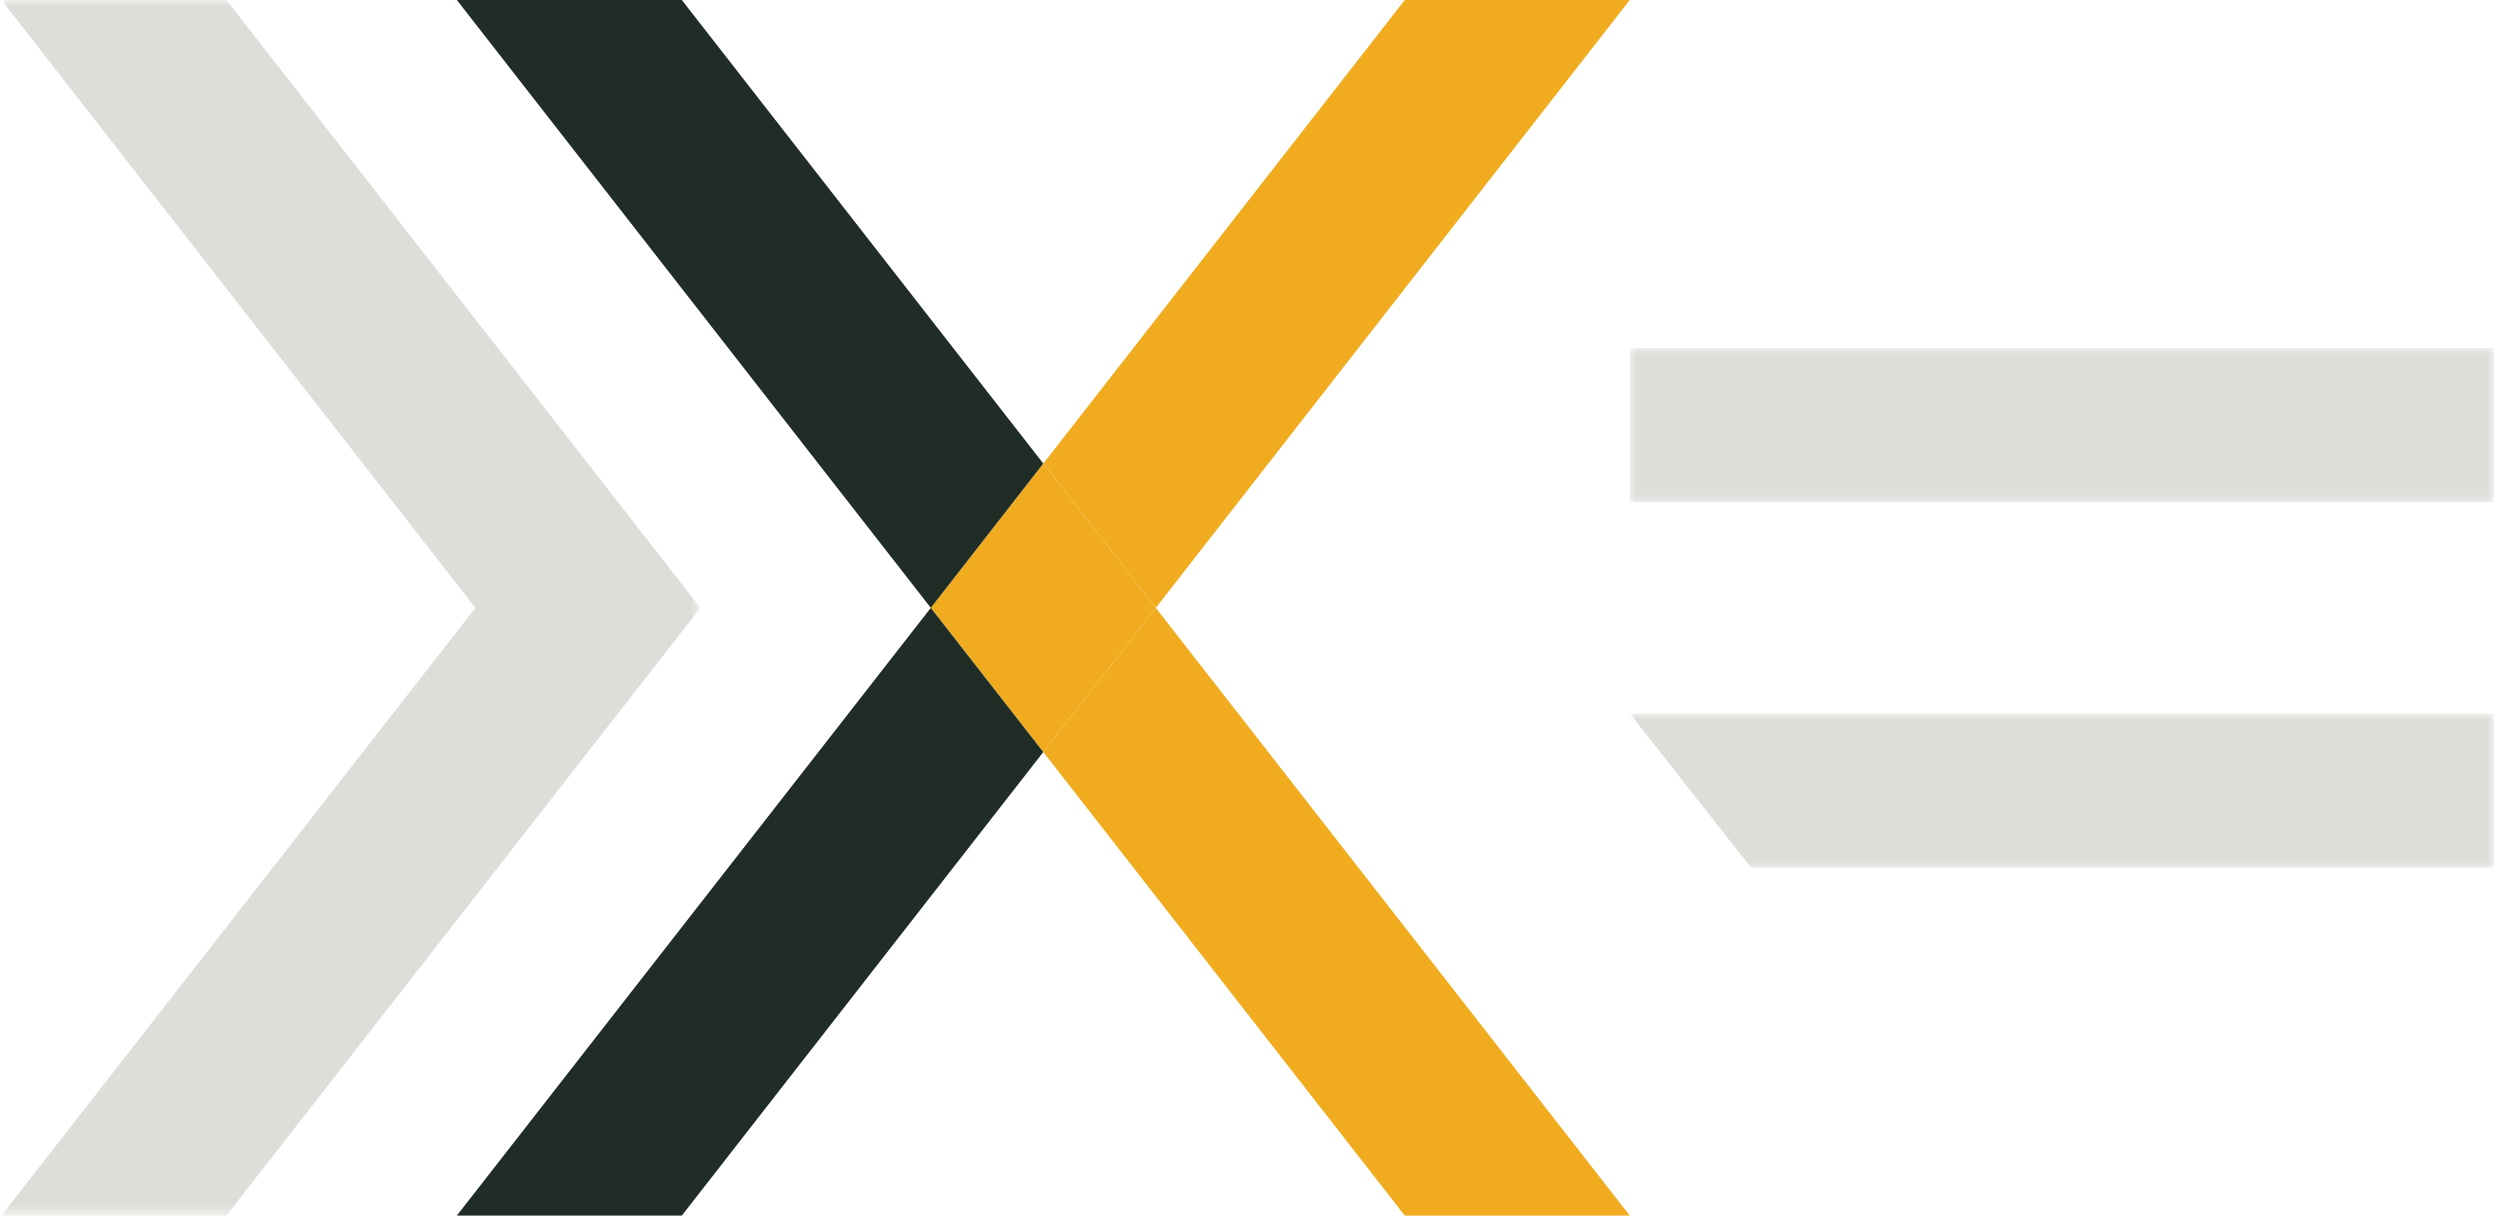
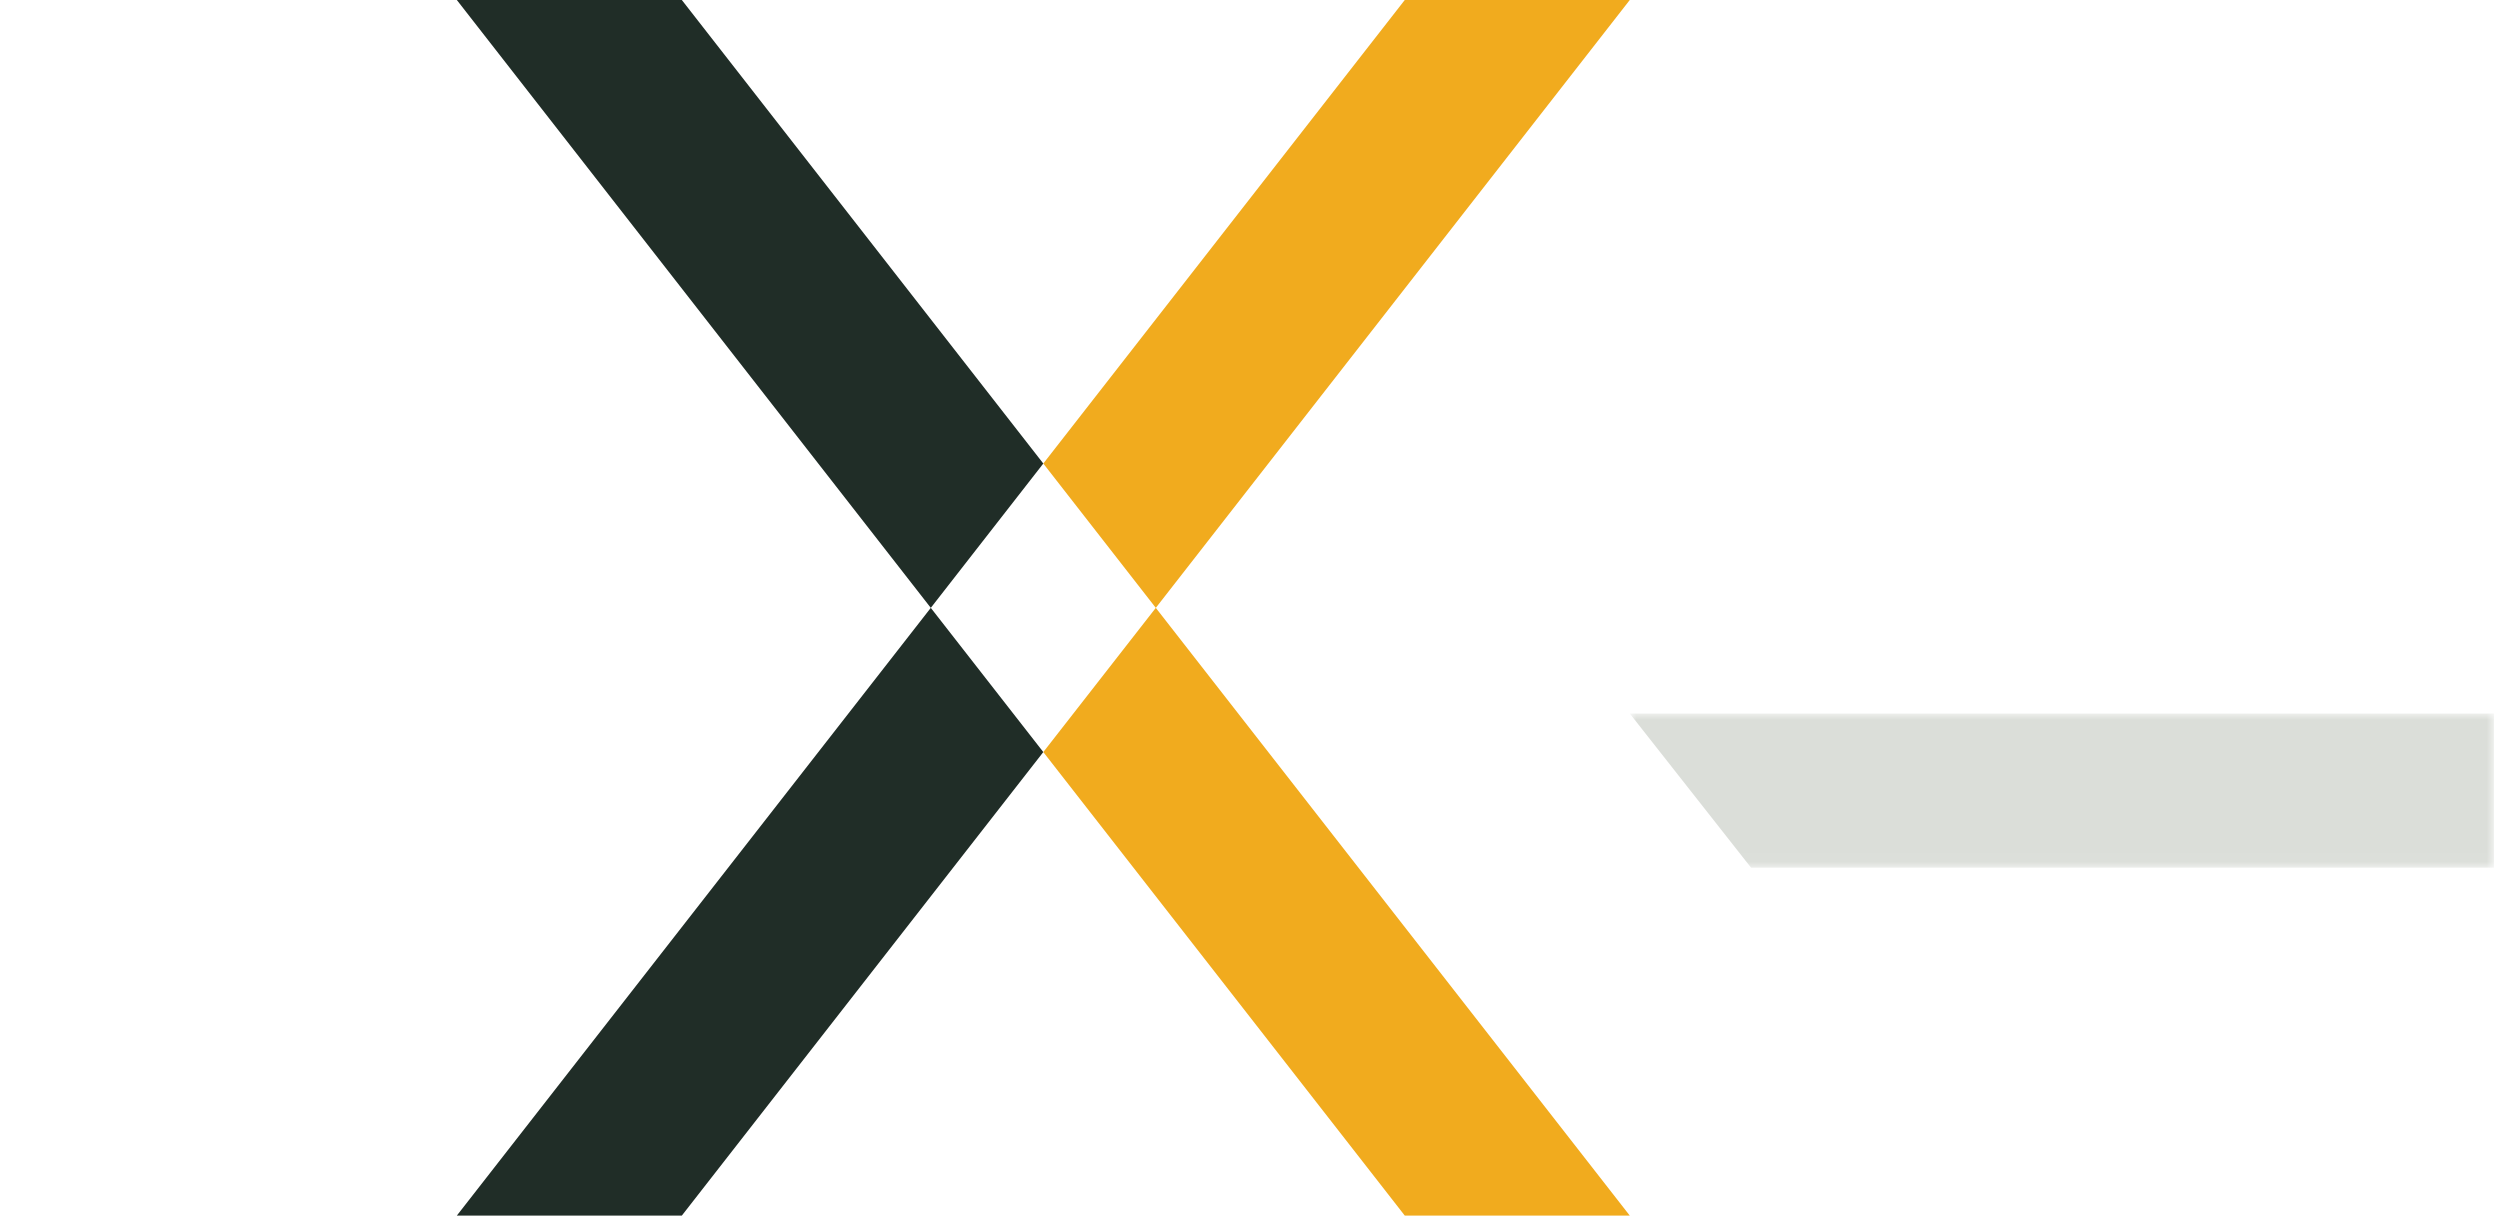
<svg xmlns="http://www.w3.org/2000/svg" xmlns:xlink="http://www.w3.org/1999/xlink" width="194" height="95">
  <defs>
-     <path id="a" d="M0 0h54.24v94.33H0z" />
    <path id="c" d="M0 0h67.05v11.96H0z" />
    <path id="e" d="M0 0h67.05v11.96H0z" />
  </defs>
  <g fill="none" fill-rule="evenodd">
    <path fill="#F1AB1E" fill-rule="nonzero" d="M126.47 94.33h-17.46L80.96 58.36l8.73-11.19zM109.01 0h17.46L89.69 47.17l-8.73-11.2z" />
-     <path fill="#F1AB1E" fill-rule="nonzero" d="M80.96 35.97l8.73 11.2-8.73 11.19-8.73-11.19z" />
    <path fill="#202D27" fill-rule="nonzero" d="M35.45 94.33h17.46l28.05-35.97-8.73-11.19zM52.91 0H35.45l36.78 47.17 8.73-11.2z" />
    <g transform="translate(.11)">
      <mask id="b" fill="#fff">
        <use xlink:href="#a" />
      </mask>
      <path fill="#DBDED9" fill-rule="nonzero" mask="url(#b)" d="M17.46 0H0l36.78 47.17L0 94.33h17.46l28.05-35.97 8.73-11.19-8.73-11.2z" />
    </g>
    <g transform="translate(126.47 55.37)">
      <mask id="d" fill="#fff">
        <use xlink:href="#c" />
      </mask>
      <path fill="#DBDED9" fill-rule="nonzero" mask="url(#d)" d="M9.41 11.96h57.65V0H0z" />
    </g>
    <g transform="translate(126.47 27.01)">
      <mask id="f" fill="#fff">
        <use xlink:href="#e" />
      </mask>
-       <path fill="#DBDED9" fill-rule="nonzero" mask="url(#f)" d="M0 0h67.06v11.96H0z" />
    </g>
  </g>
</svg>